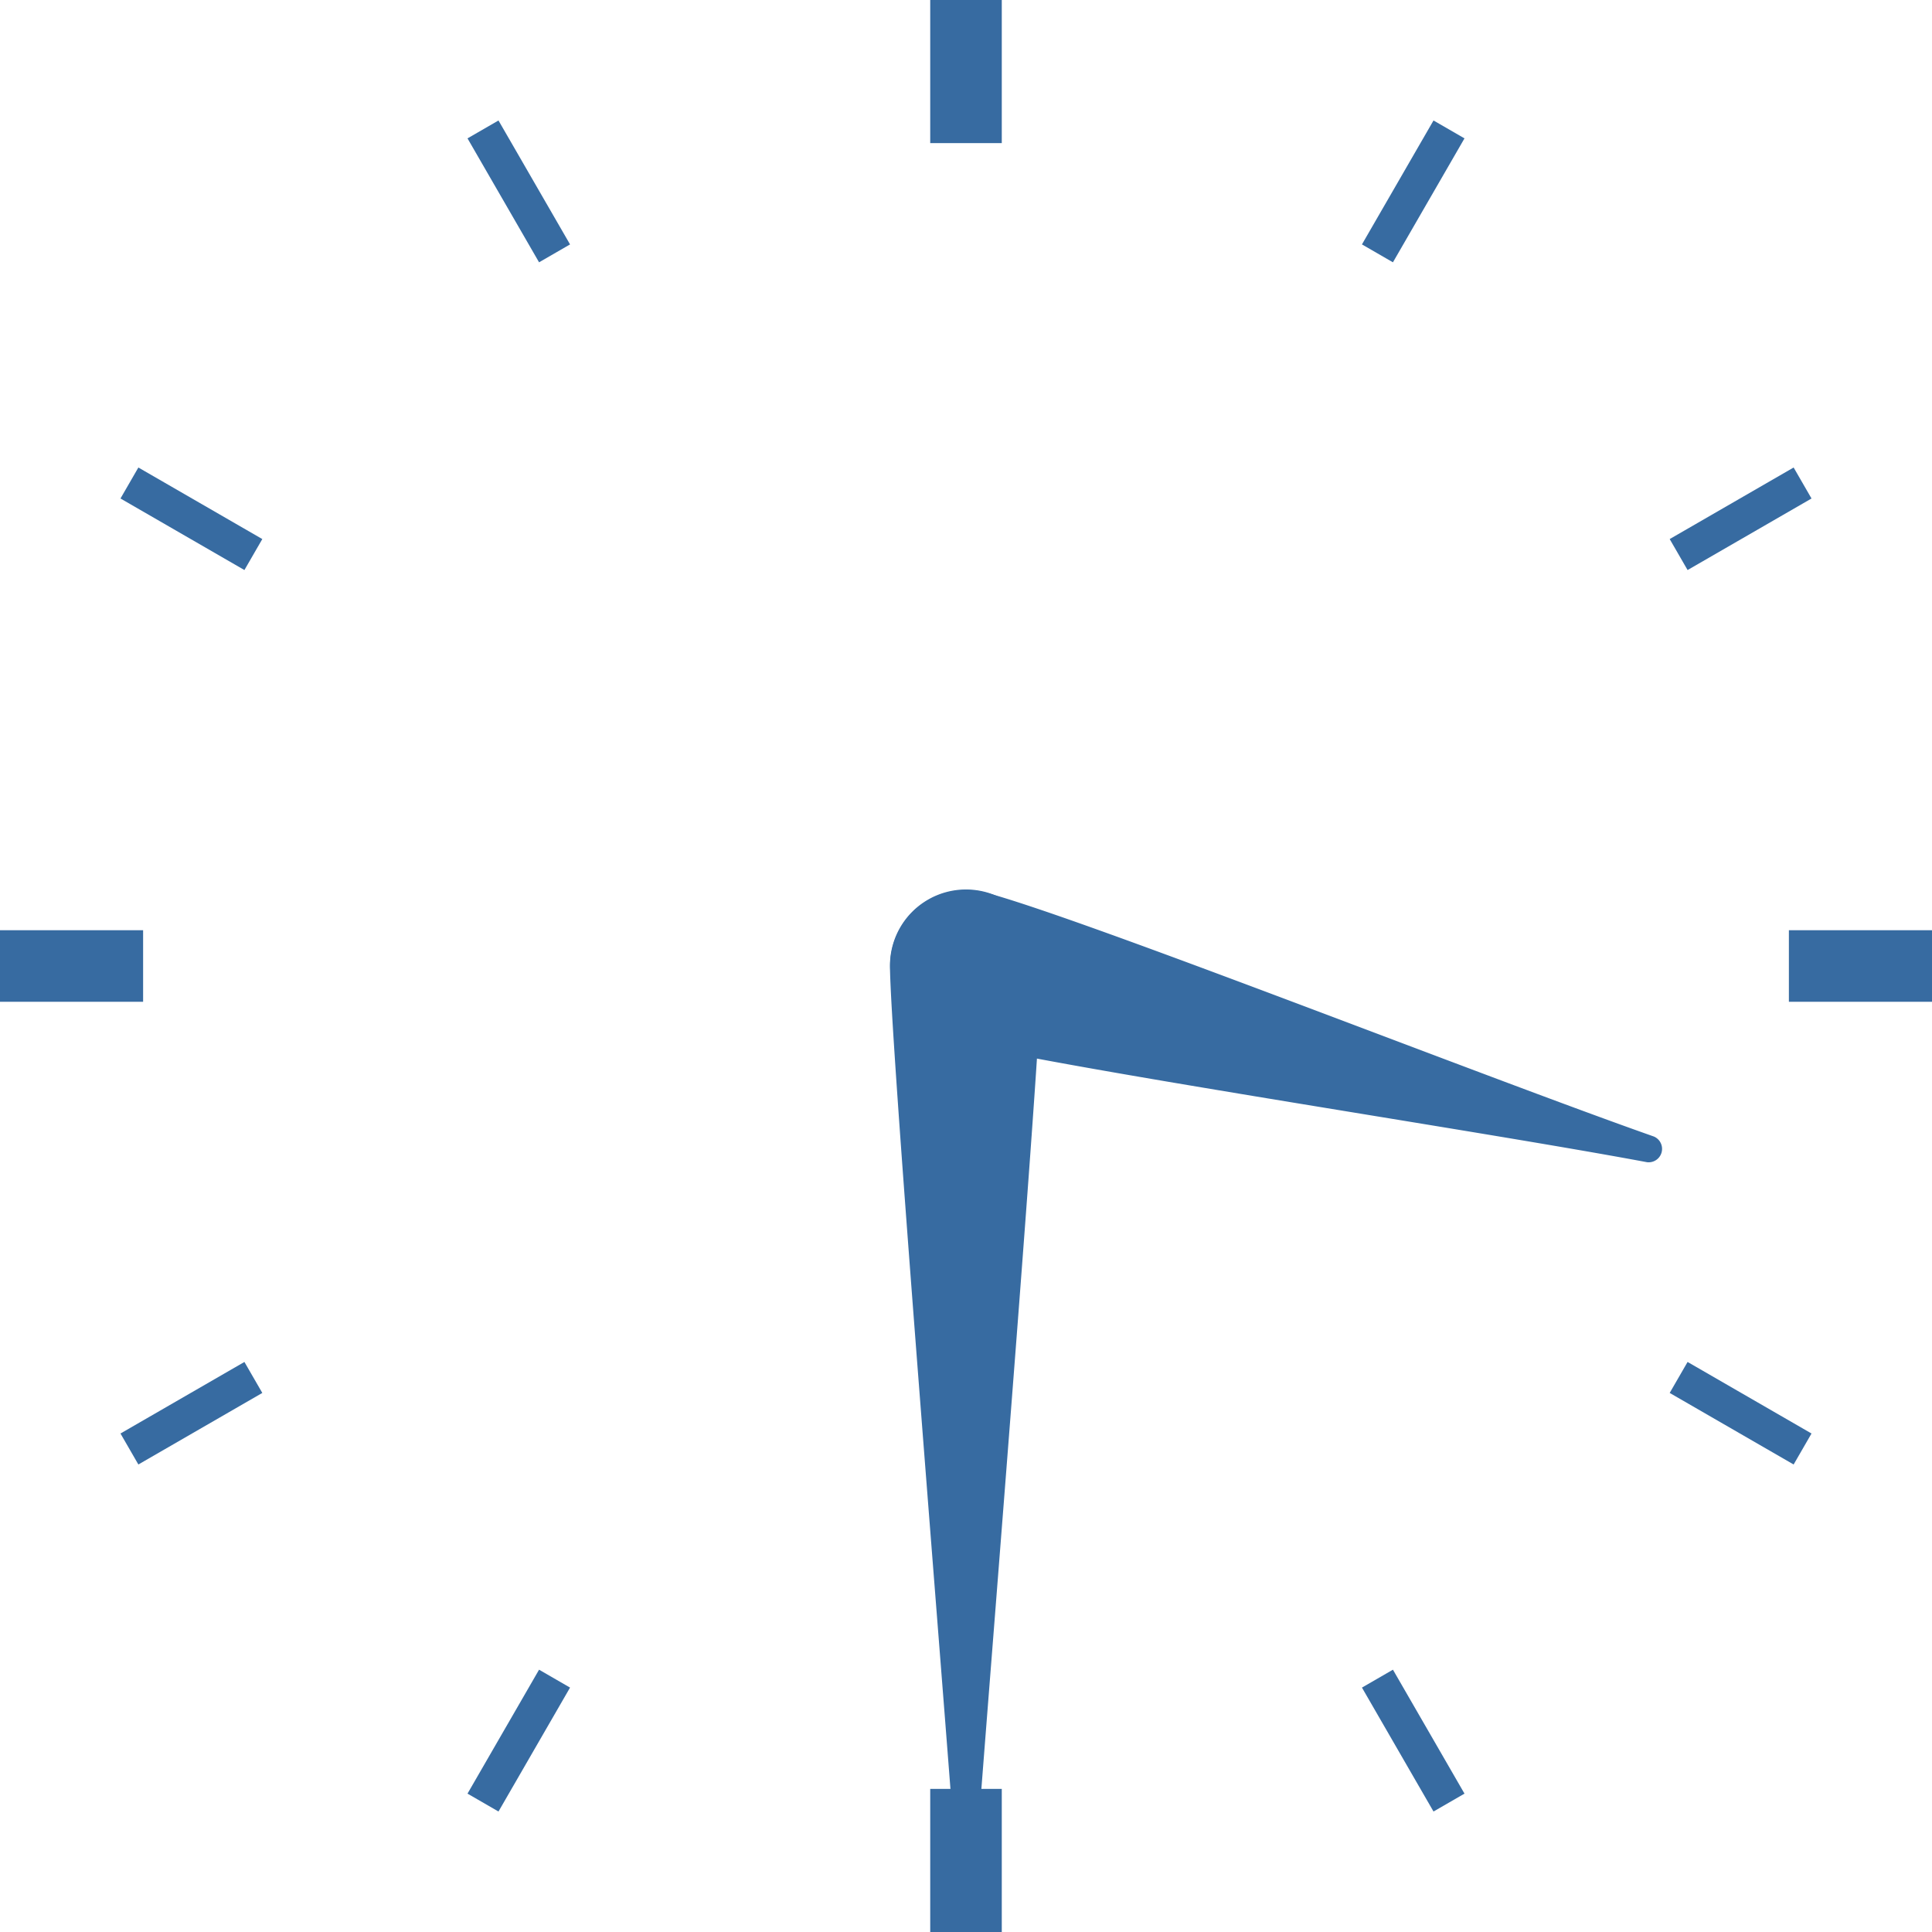
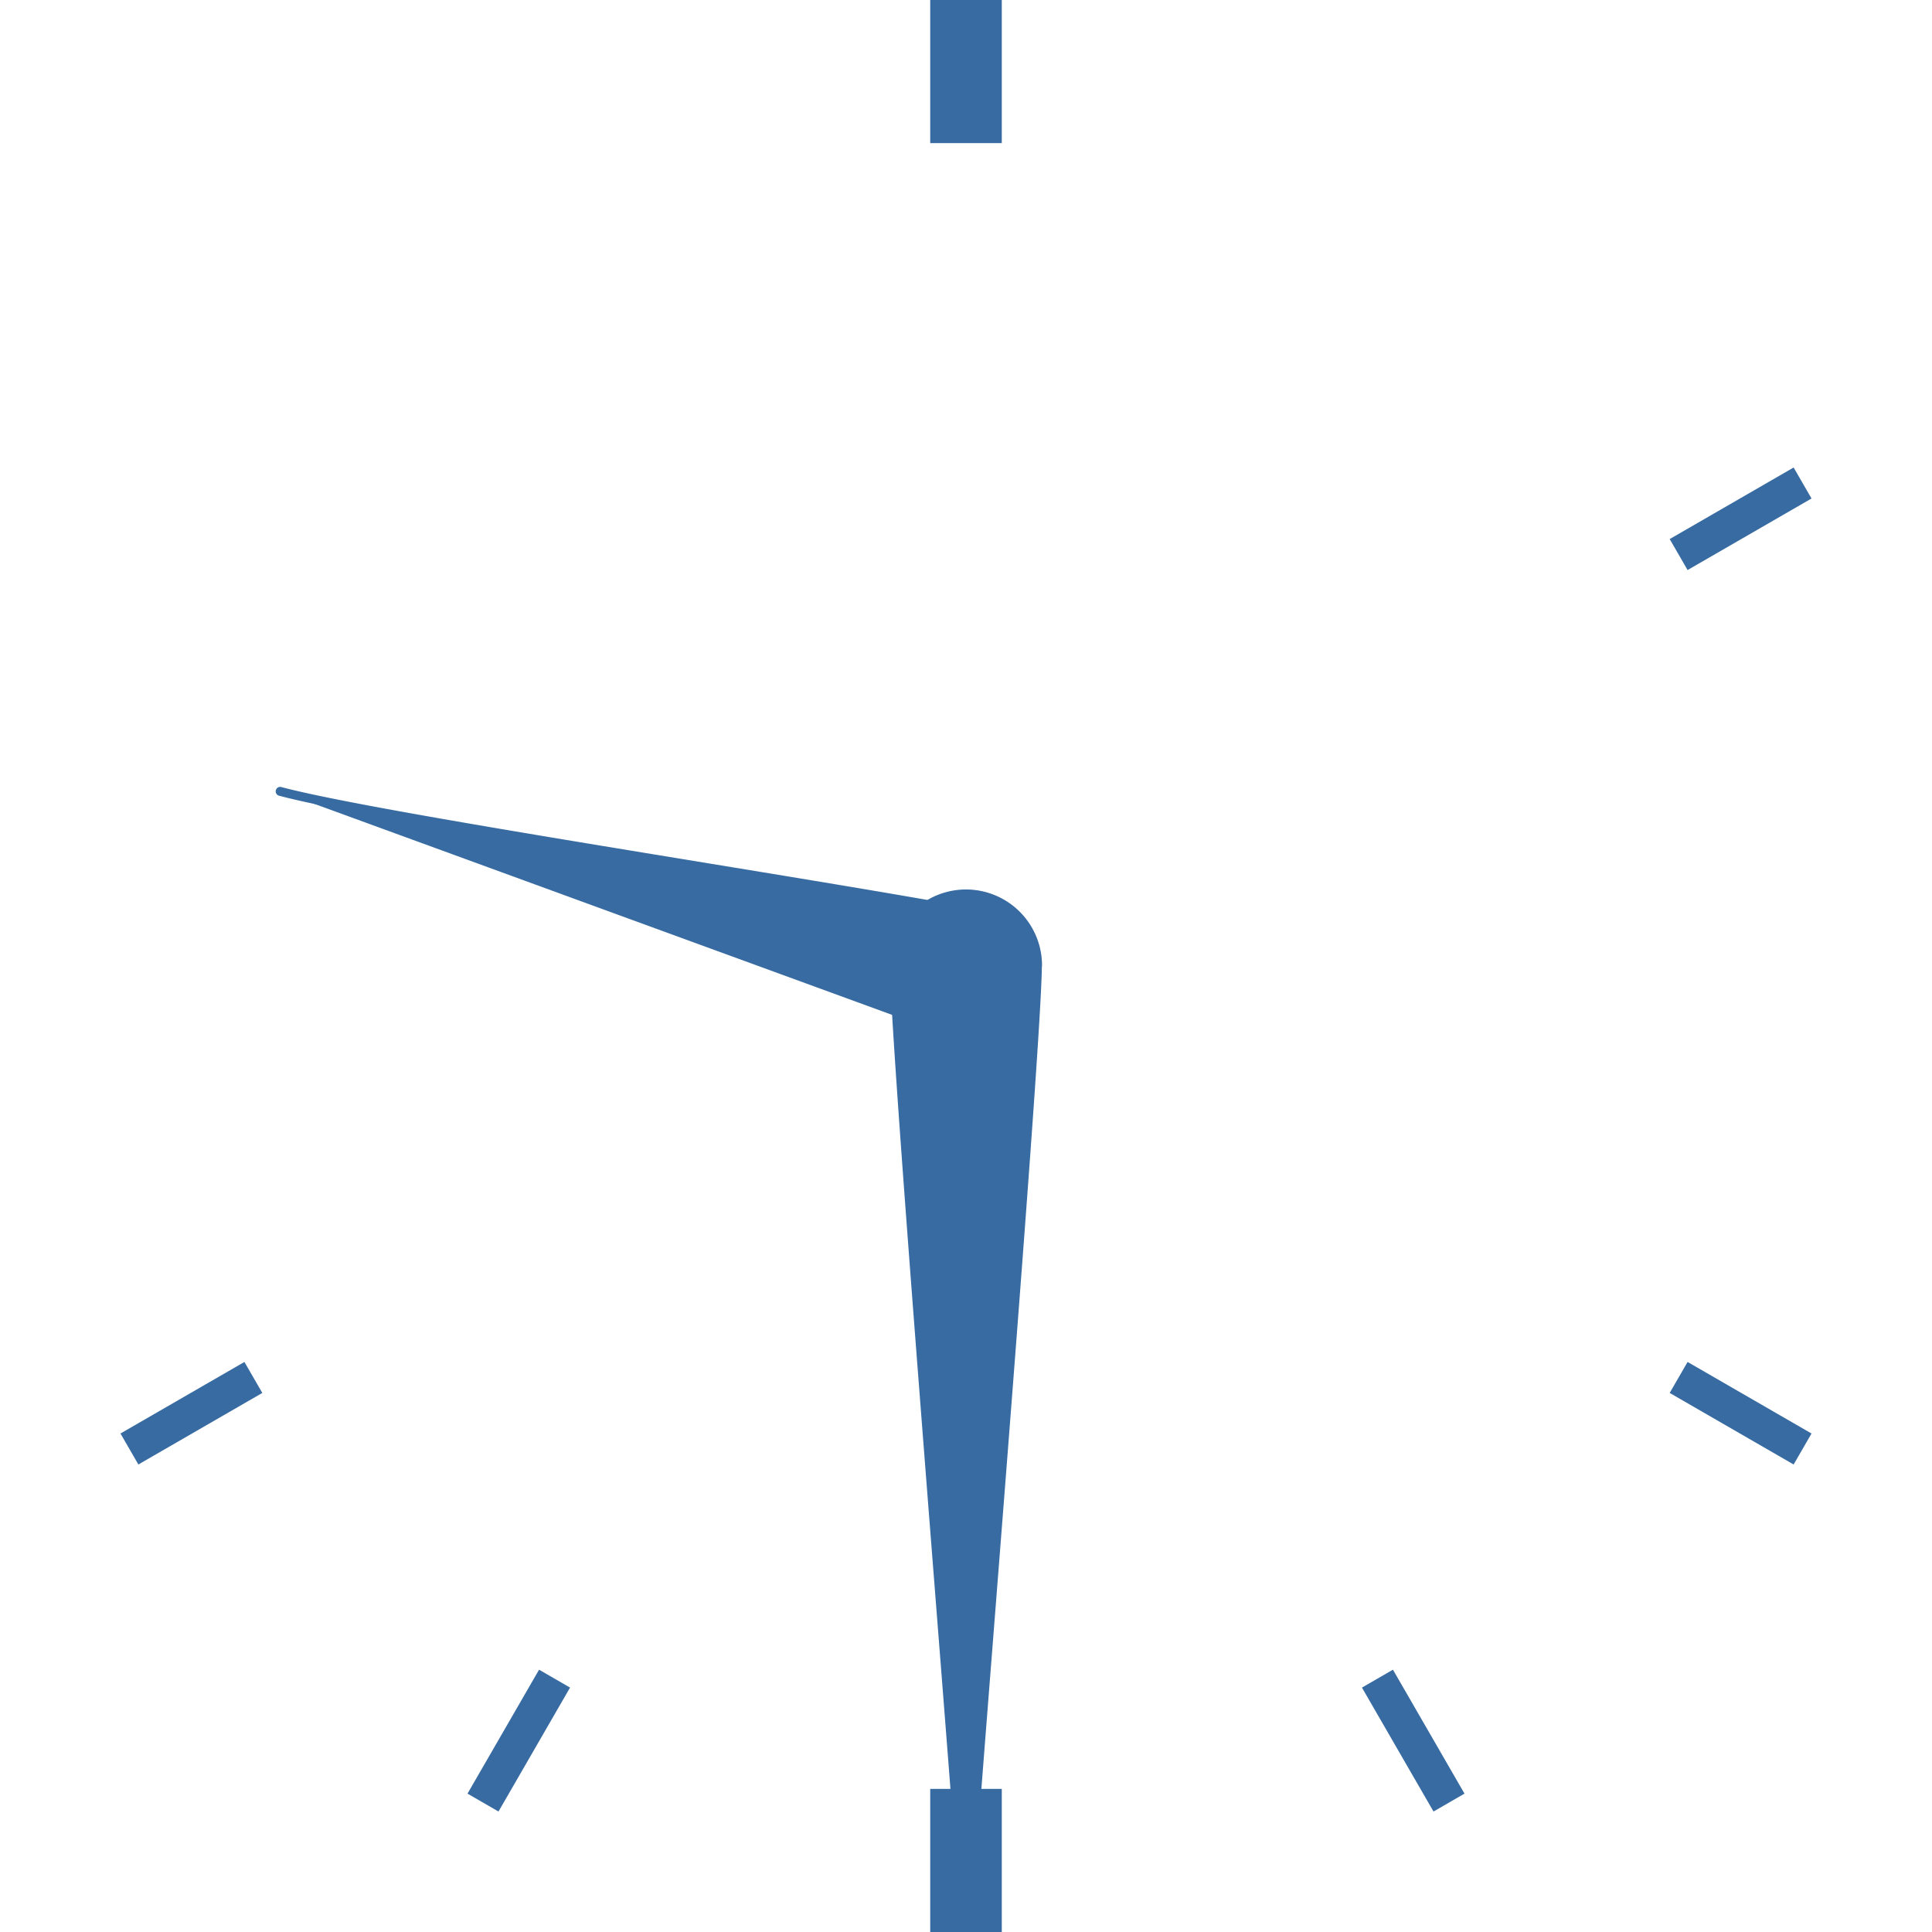
<svg xmlns="http://www.w3.org/2000/svg" width="108" height="108" viewBox="0 0 108 108">
  <g id="グループ_637" data-name="グループ 637" transform="translate(-3860 -3455)">
    <g id="グループ_636" data-name="グループ 636">
      <line id="線_101" data-name="線 101" y2="8" transform="translate(3914 3455)" fill="none" stroke="#376ba1" stroke-miterlimit="10" stroke-width="4" />
      <line id="線_102" data-name="線 102" y2="8" transform="translate(3914 3555)" fill="none" stroke="#376ba1" stroke-miterlimit="10" stroke-width="4" />
-       <line id="線_103" data-name="線 103" x2="4" y2="6.928" transform="translate(3887 3462.235)" fill="none" stroke="#376ba1" stroke-miterlimit="10" stroke-width="2" />
      <line id="線_104" data-name="線 104" x2="4" y2="6.928" transform="translate(3937 3548.837)" fill="none" stroke="#376ba1" stroke-miterlimit="10" stroke-width="2" />
-       <line id="線_105" data-name="線 105" x2="6.928" y2="4" transform="translate(3867.235 3482)" fill="none" stroke="#376ba1" stroke-miterlimit="10" stroke-width="2" />
      <line id="線_106" data-name="線 106" x2="6.928" y2="4" transform="translate(3953.837 3532)" fill="none" stroke="#376ba1" stroke-miterlimit="10" stroke-width="2" />
-       <line id="線_107" data-name="線 107" x2="8" transform="translate(3860 3509)" fill="none" stroke="#376ba1" stroke-miterlimit="10" stroke-width="4" />
-       <line id="線_108" data-name="線 108" x2="8" transform="translate(3960 3509)" fill="none" stroke="#376ba1" stroke-miterlimit="10" stroke-width="4" />
      <line id="線_109" data-name="線 109" y1="4" x2="6.928" transform="translate(3867.235 3532)" fill="none" stroke="#376ba1" stroke-miterlimit="10" stroke-width="2" />
      <line id="線_110" data-name="線 110" y1="4" x2="6.928" transform="translate(3953.837 3482)" fill="none" stroke="#376ba1" stroke-miterlimit="10" stroke-width="2" />
      <line id="線_111" data-name="線 111" y1="6.928" x2="4" transform="translate(3887 3548.837)" fill="none" stroke="#376ba1" stroke-miterlimit="10" stroke-width="2" />
-       <line id="線_112" data-name="線 112" y1="6.928" x2="4" transform="translate(3937 3462.235)" fill="none" stroke="#376ba1" stroke-miterlimit="10" stroke-width="2" />
    </g>
    <path id="パス_12170" data-name="パス 12170" d="M3918,3508.973a4,4,0,0,0-8,0c0,3.724,2.587,35.614,3.5,47.568a.5.5,0,0,0,.99,0c.918-11.954,3.5-43.844,3.5-47.568" fill="#376ba1" stroke="#376ba1" stroke-linecap="round" stroke-linejoin="round" stroke-width="0.5" />
-     <path id="パス_12171" data-name="パス 12171" d="M3912.974,3512.865a4,4,0,0,1,2.071-7.728c5.528,1.482,27.883,10.309,37.313,13.627a.5.5,0,0,1-.256.956c-9.826-1.84-33.6-5.374-39.128-6.855" fill="#376ba1" stroke="#376ba1" stroke-linecap="round" stroke-linejoin="round" stroke-width="0.5" />
+     <path id="パス_12171" data-name="パス 12171" d="M3912.974,3512.865a4,4,0,0,1,2.071-7.728a.5.5,0,0,1-.256.956c-9.826-1.84-33.6-5.374-39.128-6.855" fill="#376ba1" stroke="#376ba1" stroke-linecap="round" stroke-linejoin="round" stroke-width="0.5" />
  </g>
</svg>